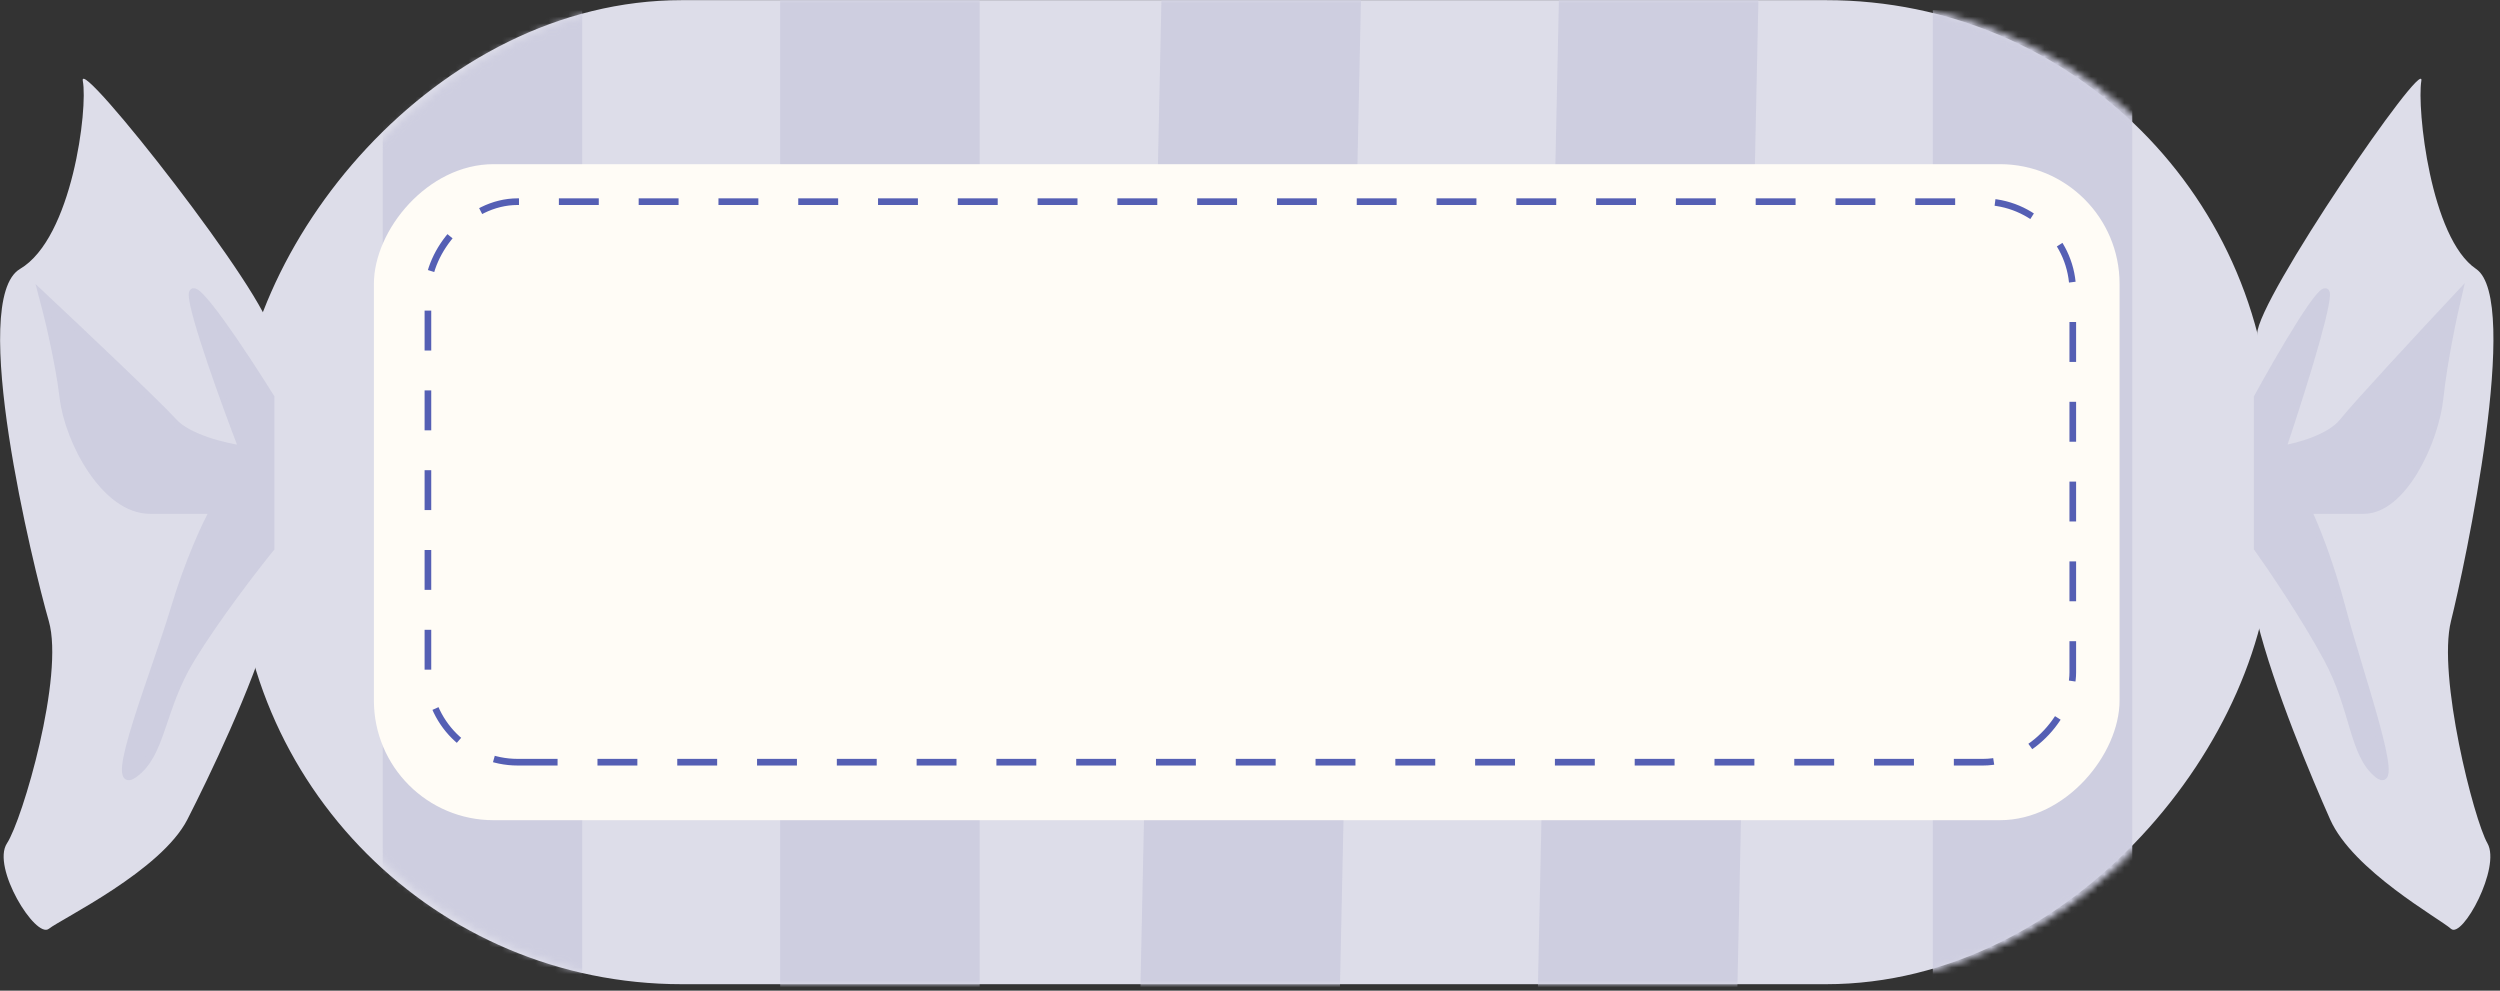
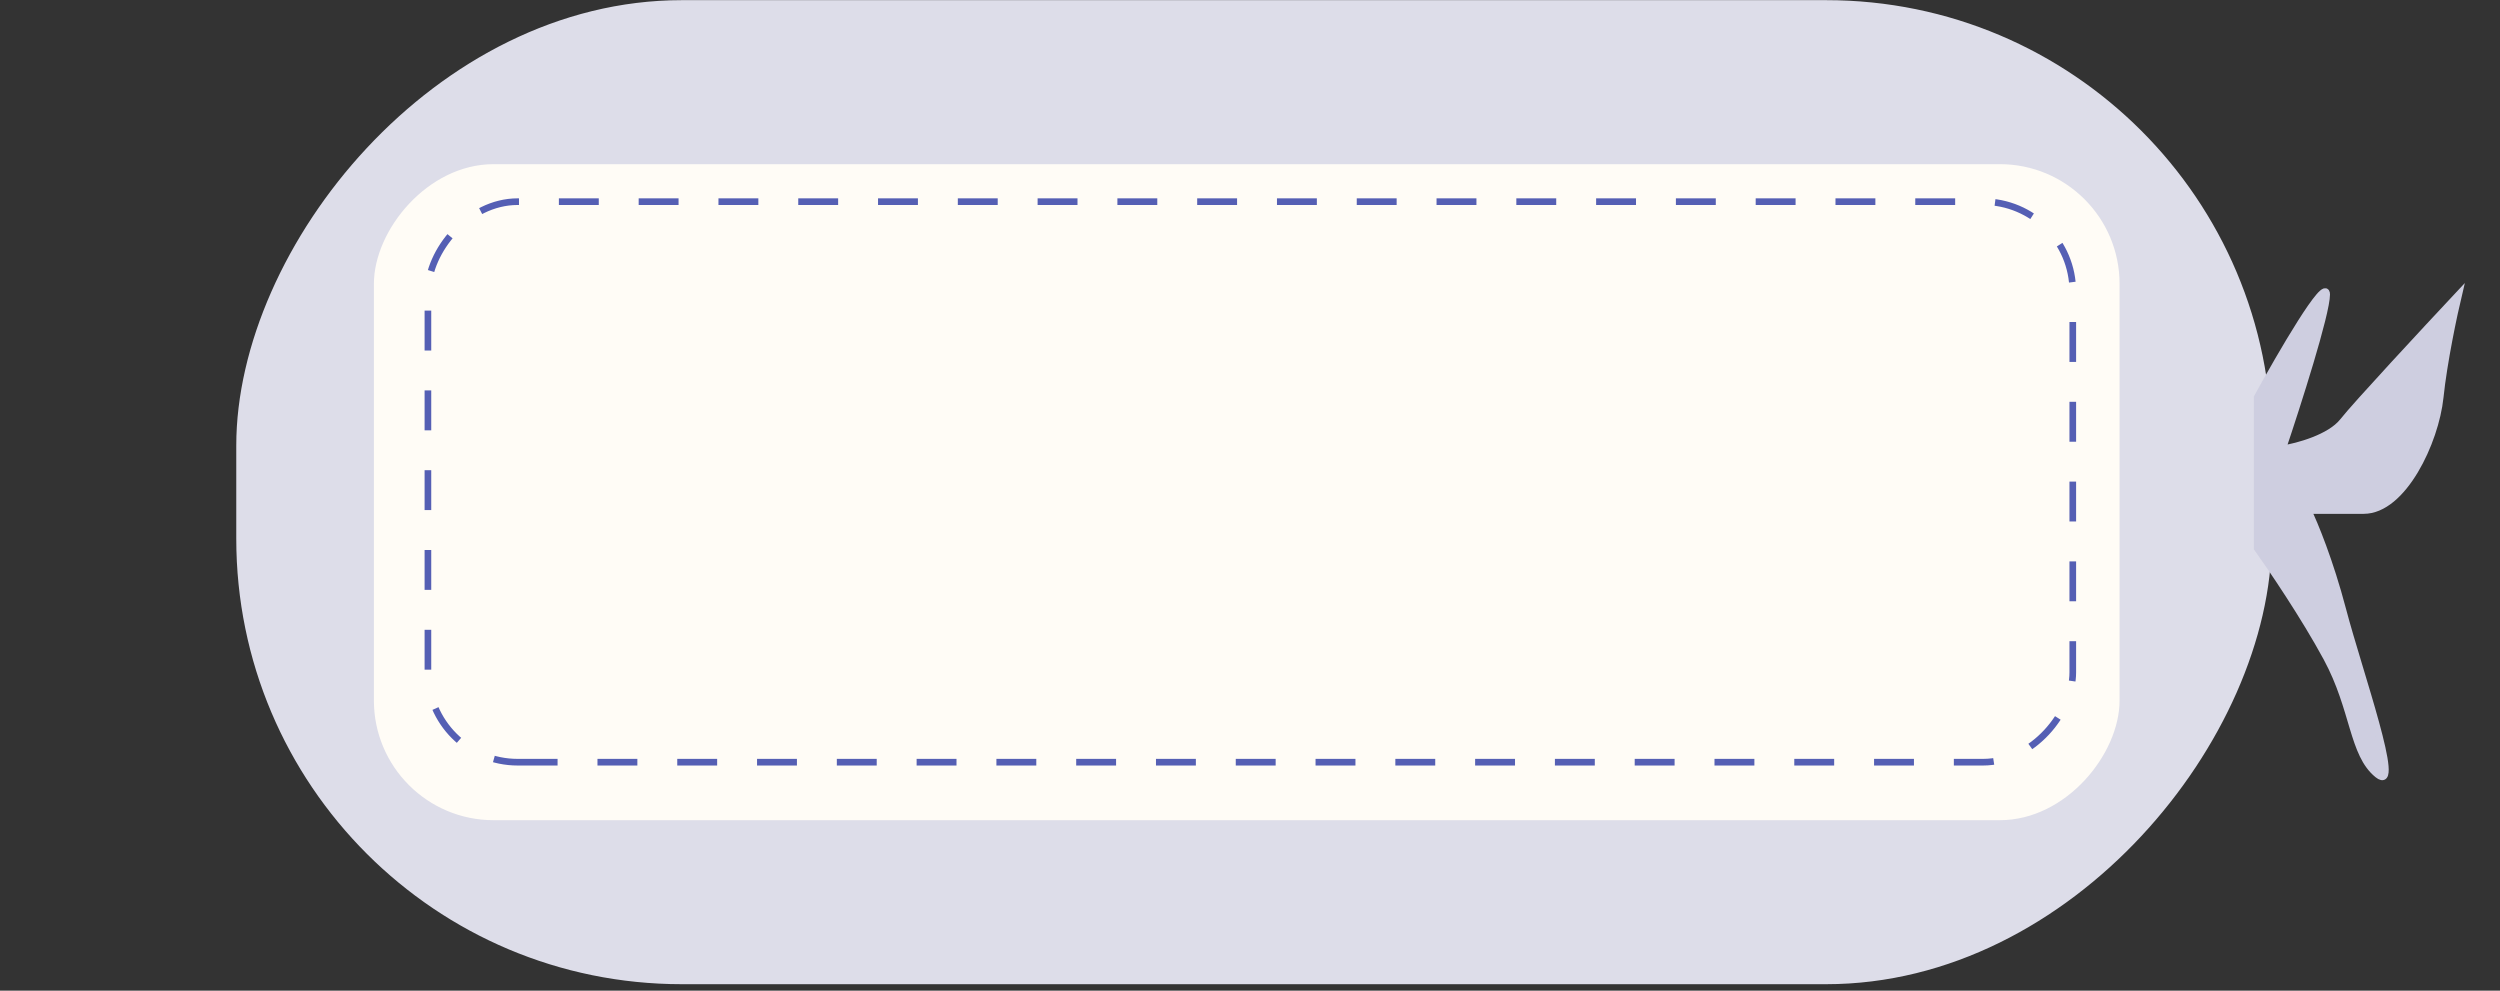
<svg xmlns="http://www.w3.org/2000/svg" width="376" height="149" viewBox="0 0 376 149" fill="none">
  <rect x="0" y="0" width="376" height="149" fill="#333333" stroke="none" />
  <rect width="306.126" height="147.999" rx="67" transform="matrix(1 0 0 -1 35.535 148.023)" fill="#DDDDE9" />
  <mask id="mask0_2196_1308" style="mask-type:alpha" maskUnits="userSpaceOnUse" x="36" y="-1" width="307" height="149">
    <rect x="0.5" y="-0.5" width="305.126" height="146.999" rx="66.5" transform="matrix(1 0 0 -1 36.611 146.998)" fill="#E45754" stroke="#CECEE0" />
  </mask>
  <g mask="url(#mask0_2196_1308)">
-     <path d="M132.341 166.498V-12.334M186.141 166.498L189.945 -12.334M245.919 166.498L249.723 -12.334M305.697 155.164V1.519M72.562 155.164V1.519" stroke="#CECEE0" stroke-width="30" />
-   </g>
+     </g>
  <rect width="262.549" height="98.666" rx="18" transform="matrix(1 0 0 -1 56.234 123.357)" fill="#FFFCF6" />
  <rect x="0.5" y="-0.5" width="247.387" height="84.305" rx="13.5" transform="matrix(1 0 0 -1 63.859 114.135)" stroke="#555FB4" stroke-dasharray="6 6" />
-   <path d="M350.452 123.238C347.709 117.067 341.993 103.525 339.479 93.412V50.216C339.479 45.073 364.855 8.048 364.169 12.162C363.484 16.276 365.541 35.817 372.4 40.445C379.258 45.073 370.685 85.185 368.628 93.412C366.57 101.639 372.057 123.238 374.114 126.838C376.172 130.438 370.342 141.237 368.628 139.694C366.913 138.151 353.882 130.952 350.452 123.238Z" fill="#DDDDE9" />
-   <path d="M28.188 123.238C31.335 117.067 37.891 103.525 40.775 93.412V50.216C40.775 45.073 11.667 8.048 12.453 12.162C13.24 16.276 10.88 35.817 3.013 40.445C-4.854 45.073 4.98 85.185 7.34 93.412C9.7 101.639 3.406 123.238 1.046 126.838C-1.314 130.438 5.373 141.237 7.34 139.694C9.307 138.151 24.254 130.952 28.188 123.238Z" fill="#DDDDE9" />
  <path d="M349.93 98.962C346.586 92.772 341.569 85.379 339.479 82.456V59.759C342.962 53.398 349.93 41.396 349.93 44.285C349.93 47.173 345.517 60.963 343.311 67.497C345.517 67.153 350.418 65.846 352.369 63.37C354.32 60.894 364.794 49.615 369.788 44.285C369.091 47.208 367.558 54.395 367.001 59.759C366.304 66.465 361.427 76.781 355.504 76.781H347.143C348.072 78.673 350.418 84.313 352.369 91.741C354.807 101.025 361.427 119.595 357.594 116.5C353.762 113.405 354.111 106.699 349.93 98.962Z" fill="#CECEE0" stroke="#CECEE0" />
-   <path d="M28.882 98.962C32.688 92.772 38.397 85.379 40.775 82.456V59.759C36.811 53.398 28.882 41.396 28.882 44.285C28.882 47.173 33.904 60.963 36.415 67.497C33.904 67.153 28.327 65.846 26.107 63.37C23.887 60.894 11.968 49.615 6.285 44.285C7.078 47.208 8.823 54.395 9.457 59.759C10.25 66.465 15.8 76.781 22.539 76.781H32.054C30.997 78.673 28.327 84.313 26.107 91.741C23.332 101.025 15.8 119.595 20.161 116.5C24.521 113.405 24.125 106.699 28.882 98.962Z" fill="#CECEE0" stroke="#CECEE0" />
</svg>